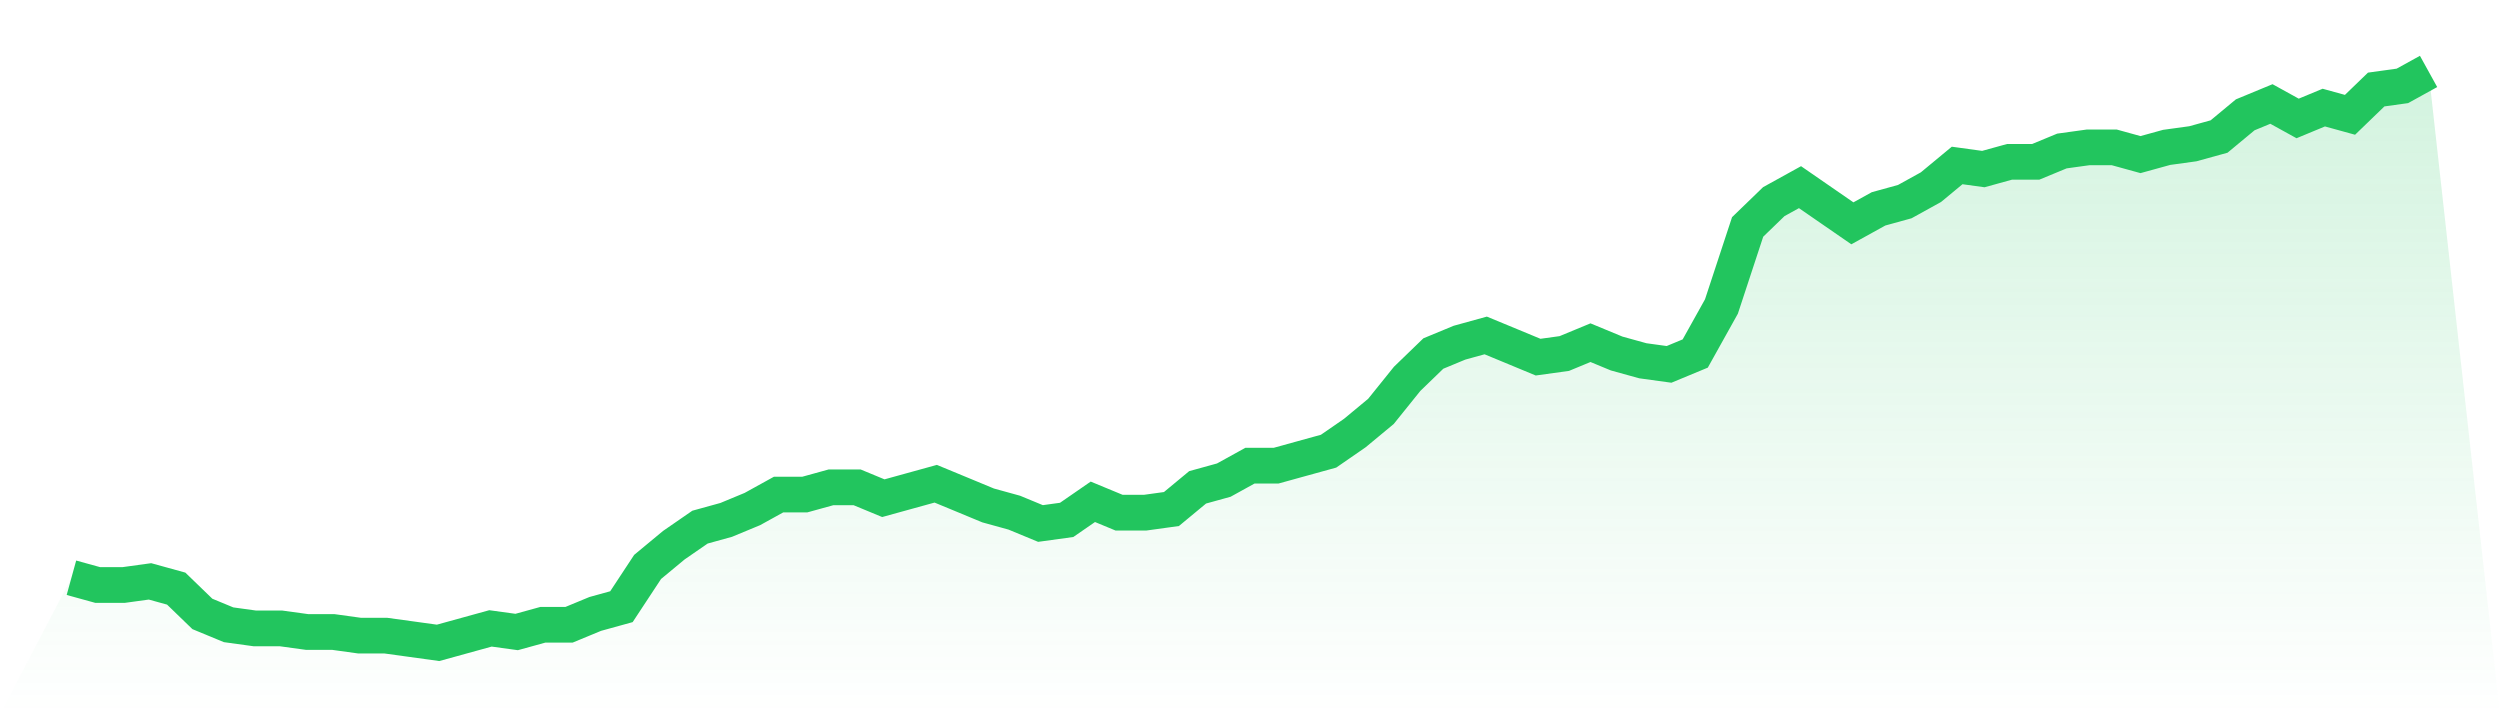
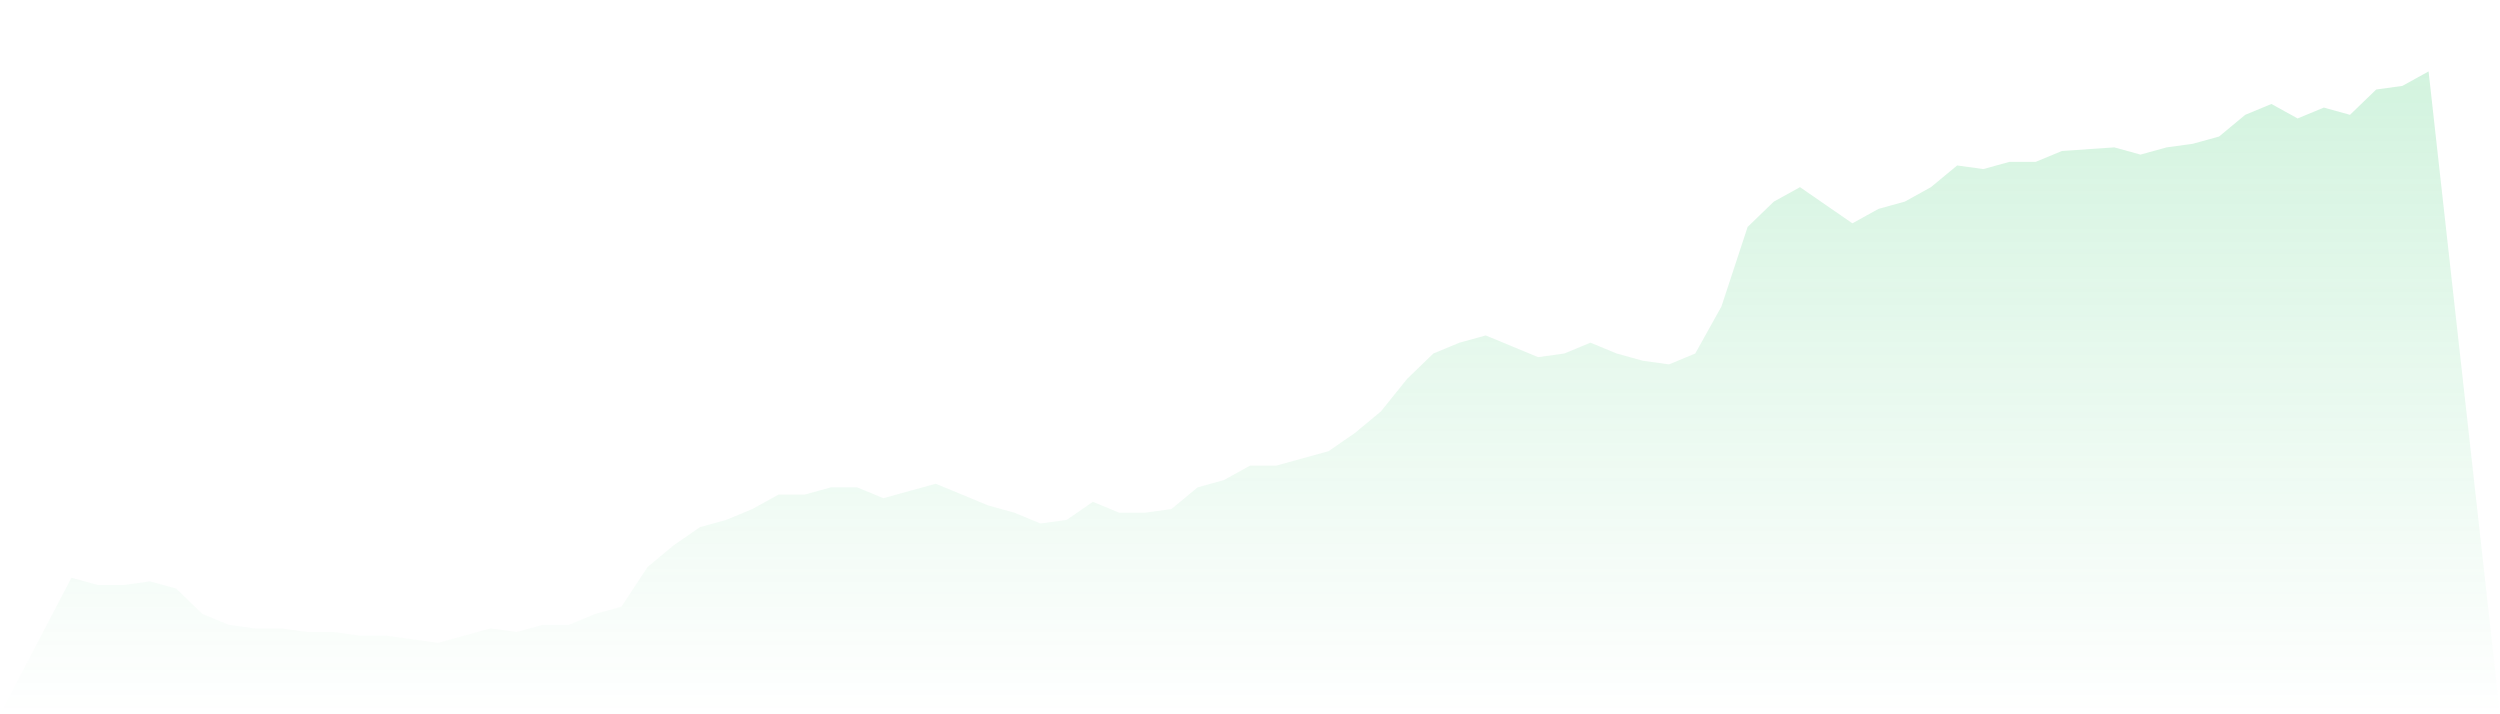
<svg xmlns="http://www.w3.org/2000/svg" viewBox="0 0 140 40">
  <defs>
    <linearGradient id="gradient" x1="0" x2="0" y1="0" y2="1">
      <stop offset="0%" stop-color="#22c55e" stop-opacity="0.2" />
      <stop offset="100%" stop-color="#22c55e" stop-opacity="0" />
    </linearGradient>
  </defs>
-   <path d="M4,32.354 L4,32.354 L5.467,32.759 L6.933,32.759 L8.4,32.557 L9.867,32.962 L11.333,34.38 L12.8,34.987 L14.267,35.19 L15.733,35.19 L17.2,35.392 L18.667,35.392 L20.133,35.595 L21.6,35.595 L23.067,35.797 L24.533,36 L26,35.595 L27.467,35.19 L28.933,35.392 L30.4,34.987 L31.867,34.987 L33.333,34.38 L34.8,33.975 L36.267,31.747 L37.733,30.532 L39.2,29.519 L40.667,29.114 L42.133,28.506 L43.6,27.696 L45.067,27.696 L46.533,27.291 L48,27.291 L49.467,27.899 L50.933,27.494 L52.4,27.089 L53.867,27.696 L55.333,28.304 L56.8,28.709 L58.267,29.316 L59.733,29.114 L61.2,28.101 L62.667,28.709 L64.133,28.709 L65.6,28.506 L67.067,27.291 L68.533,26.886 L70,26.076 L71.467,26.076 L72.933,25.671 L74.4,25.266 L75.867,24.253 L77.333,23.038 L78.8,21.215 L80.267,19.797 L81.733,19.19 L83.2,18.785 L84.667,19.392 L86.133,20 L87.6,19.797 L89.067,19.19 L90.533,19.797 L92,20.203 L93.467,20.405 L94.933,19.797 L96.4,17.165 L97.867,12.709 L99.333,11.291 L100.8,10.481 L102.267,11.494 L103.733,12.506 L105.2,11.696 L106.667,11.291 L108.133,10.481 L109.6,9.266 L111.067,9.468 L112.533,9.063 L114,9.063 L115.467,8.456 L116.933,8.253 L118.4,8.253 L119.867,8.658 L121.333,8.253 L122.8,8.051 L124.267,7.646 L125.733,6.43 L127.2,5.823 L128.667,6.633 L130.133,6.025 L131.6,6.43 L133.067,5.013 L134.533,4.81 L136,4 L140,40 L0,40 z" fill="url(#gradient)" />
-   <path d="M4,32.354 L4,32.354 L5.467,32.759 L6.933,32.759 L8.4,32.557 L9.867,32.962 L11.333,34.38 L12.8,34.987 L14.267,35.19 L15.733,35.19 L17.2,35.392 L18.667,35.392 L20.133,35.595 L21.6,35.595 L23.067,35.797 L24.533,36 L26,35.595 L27.467,35.19 L28.933,35.392 L30.4,34.987 L31.867,34.987 L33.333,34.38 L34.8,33.975 L36.267,31.747 L37.733,30.532 L39.2,29.519 L40.667,29.114 L42.133,28.506 L43.6,27.696 L45.067,27.696 L46.533,27.291 L48,27.291 L49.467,27.899 L50.933,27.494 L52.4,27.089 L53.867,27.696 L55.333,28.304 L56.8,28.709 L58.267,29.316 L59.733,29.114 L61.2,28.101 L62.667,28.709 L64.133,28.709 L65.6,28.506 L67.067,27.291 L68.533,26.886 L70,26.076 L71.467,26.076 L72.933,25.671 L74.4,25.266 L75.867,24.253 L77.333,23.038 L78.8,21.215 L80.267,19.797 L81.733,19.19 L83.2,18.785 L84.667,19.392 L86.133,20 L87.6,19.797 L89.067,19.19 L90.533,19.797 L92,20.203 L93.467,20.405 L94.933,19.797 L96.4,17.165 L97.867,12.709 L99.333,11.291 L100.8,10.481 L102.267,11.494 L103.733,12.506 L105.2,11.696 L106.667,11.291 L108.133,10.481 L109.6,9.266 L111.067,9.468 L112.533,9.063 L114,9.063 L115.467,8.456 L116.933,8.253 L118.4,8.253 L119.867,8.658 L121.333,8.253 L122.8,8.051 L124.267,7.646 L125.733,6.43 L127.2,5.823 L128.667,6.633 L130.133,6.025 L131.6,6.43 L133.067,5.013 L134.533,4.81 L136,4" fill="none" stroke="#22c55e" stroke-width="2" />
+   <path d="M4,32.354 L4,32.354 L5.467,32.759 L6.933,32.759 L8.4,32.557 L9.867,32.962 L11.333,34.38 L12.8,34.987 L14.267,35.19 L15.733,35.19 L17.2,35.392 L18.667,35.392 L20.133,35.595 L21.6,35.595 L23.067,35.797 L24.533,36 L26,35.595 L27.467,35.19 L28.933,35.392 L30.4,34.987 L31.867,34.987 L33.333,34.38 L34.8,33.975 L36.267,31.747 L37.733,30.532 L39.2,29.519 L40.667,29.114 L42.133,28.506 L43.6,27.696 L45.067,27.696 L46.533,27.291 L48,27.291 L49.467,27.899 L50.933,27.494 L52.4,27.089 L53.867,27.696 L55.333,28.304 L56.8,28.709 L58.267,29.316 L59.733,29.114 L61.2,28.101 L62.667,28.709 L64.133,28.709 L65.6,28.506 L67.067,27.291 L68.533,26.886 L70,26.076 L71.467,26.076 L72.933,25.671 L74.4,25.266 L75.867,24.253 L77.333,23.038 L78.8,21.215 L80.267,19.797 L81.733,19.19 L83.2,18.785 L84.667,19.392 L86.133,20 L87.6,19.797 L89.067,19.19 L90.533,19.797 L92,20.203 L93.467,20.405 L94.933,19.797 L96.4,17.165 L97.867,12.709 L99.333,11.291 L100.8,10.481 L102.267,11.494 L103.733,12.506 L105.2,11.696 L106.667,11.291 L108.133,10.481 L109.6,9.266 L111.067,9.468 L112.533,9.063 L114,9.063 L115.467,8.456 L118.4,8.253 L119.867,8.658 L121.333,8.253 L122.8,8.051 L124.267,7.646 L125.733,6.43 L127.2,5.823 L128.667,6.633 L130.133,6.025 L131.6,6.43 L133.067,5.013 L134.533,4.81 L136,4 L140,40 L0,40 z" fill="url(#gradient)" />
</svg>